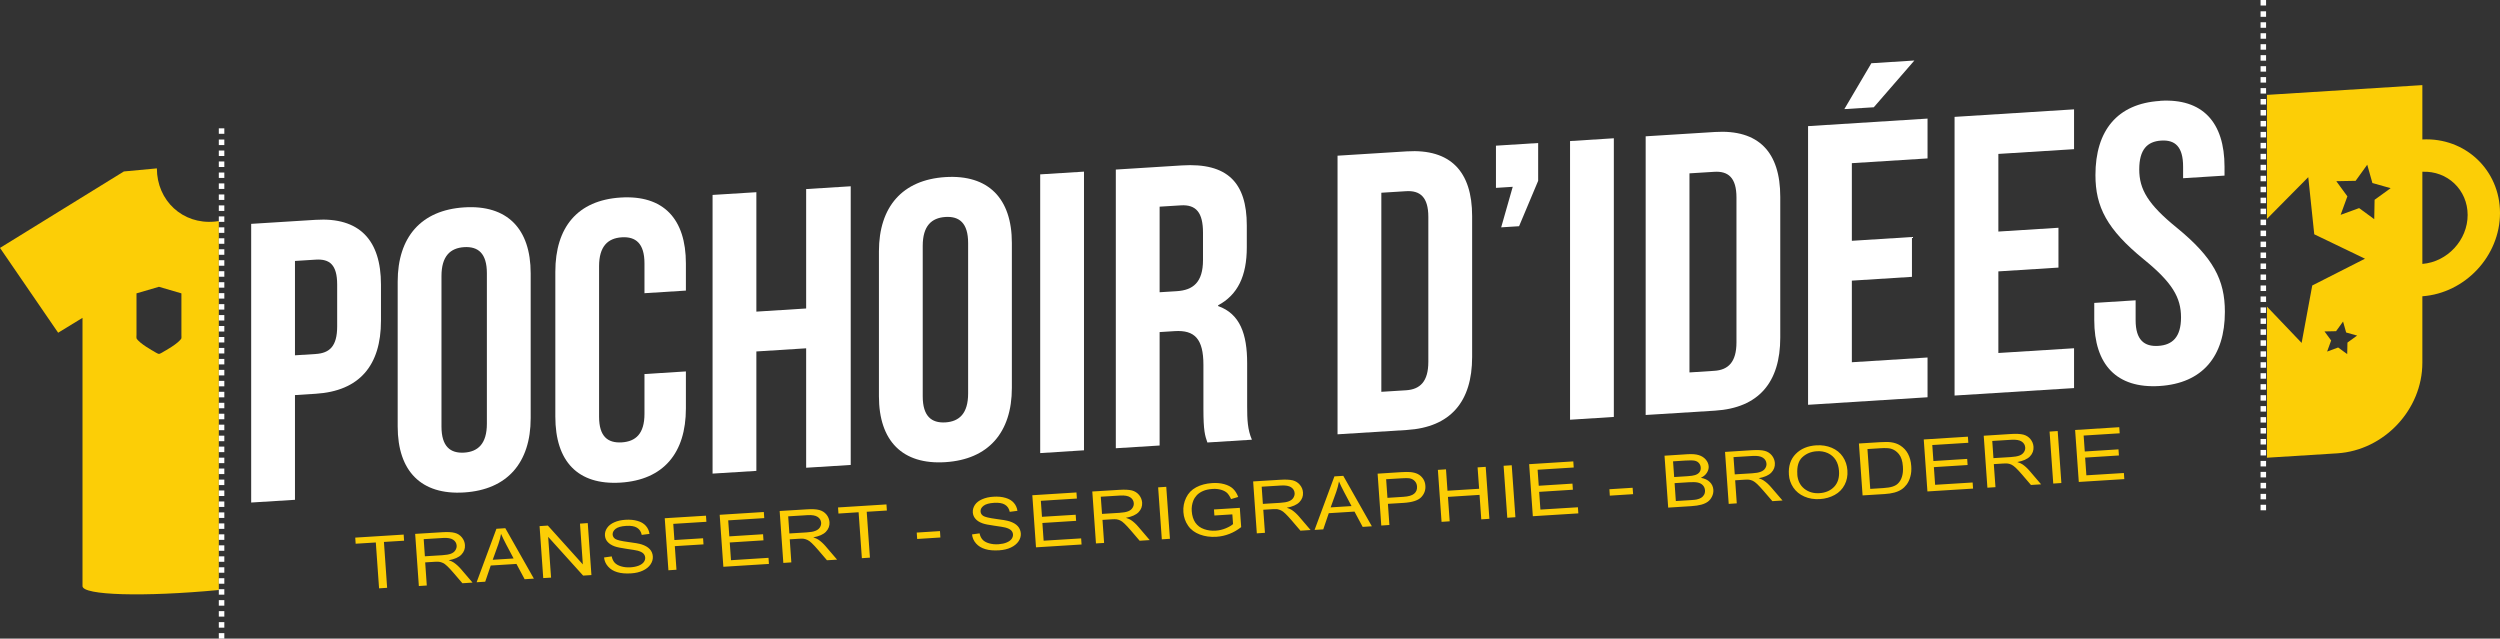
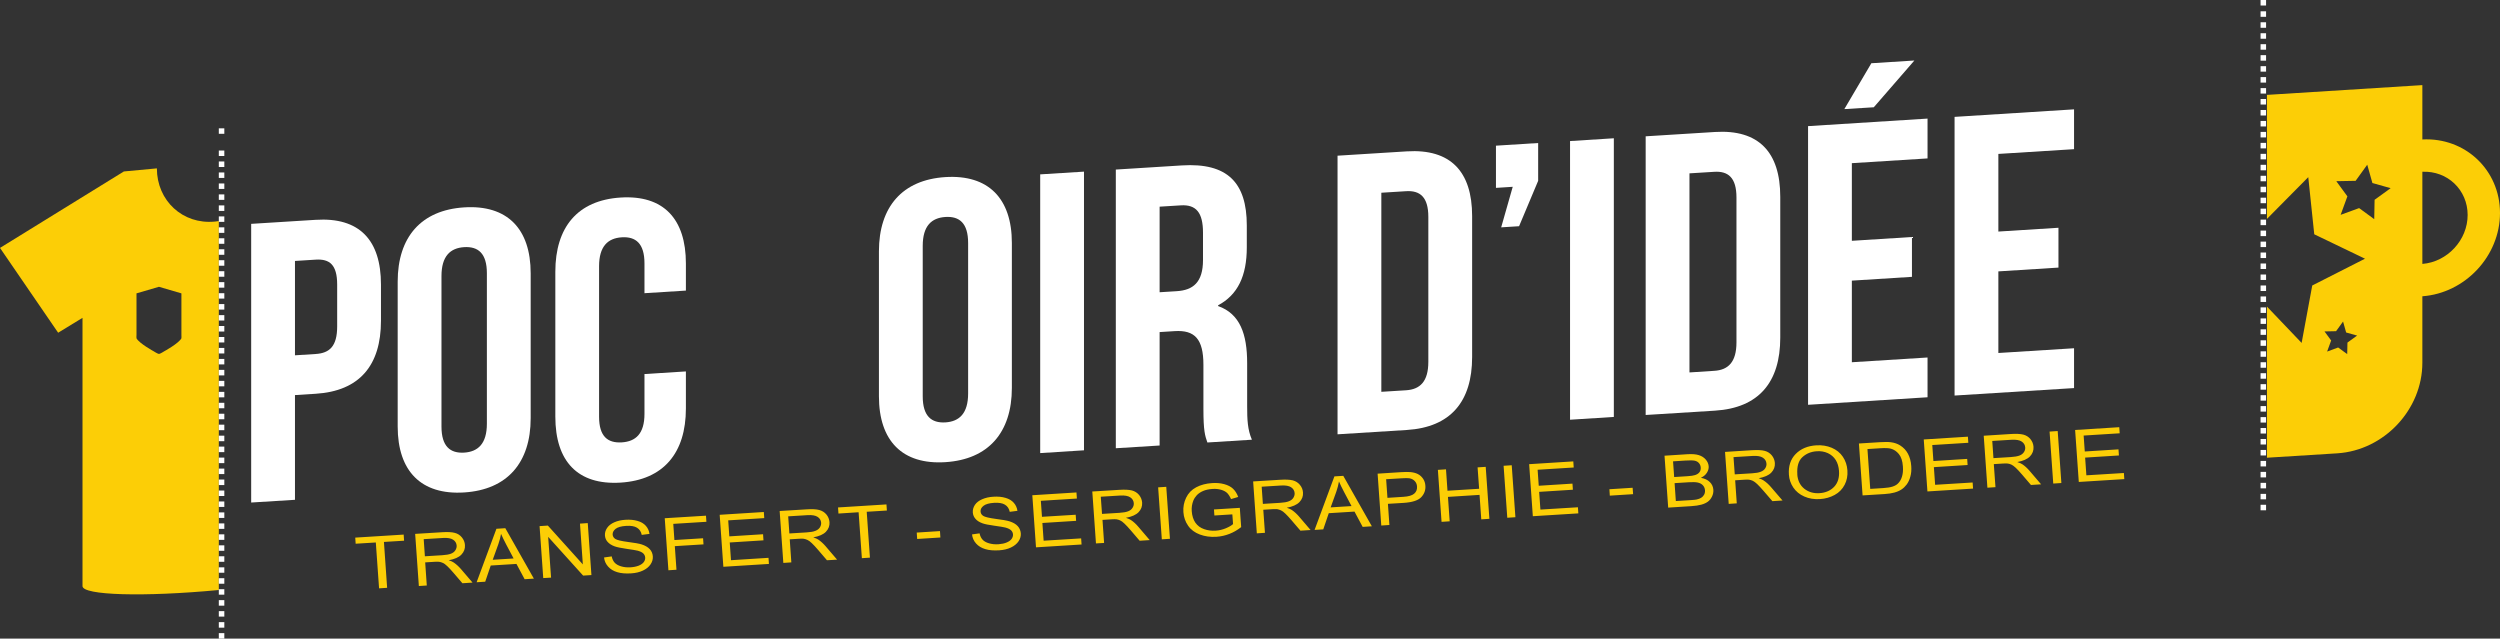
<svg xmlns="http://www.w3.org/2000/svg" id="Calque_1" data-name="Calque 1" viewBox="0 0 421.82 107.75">
  <rect x="0" y="0" width="421.82" height="107.75" fill="#333333" stroke="none" />
  <defs>
    <style> .cls-1, .cls-2 { fill: #fff; } .cls-2, .cls-3 { fill-rule: evenodd; } .cls-4, .cls-3 { fill: #fcce06; } </style>
  </defs>
  <path class="cls-3" d="m36.22,37.39c-5.38.51-9.75-3.52-9.75-8.98l-5.57.52L0,41.83l9.81,14.31,4.11-2.51v45.26c0,1.56,10.3,1.86,23,.66v-62.25c-.23.03-.46.07-.7.09Zm-5.61,19.69c-.45.86-2.93,2.21-2.93,2.21,0,0-.67.43-.86.43s-.86-.43-.86-.43c0,0-2.48-1.35-2.93-2.21-.03-.12,0-.54,0-.54v-7.04l3.79-1.11,3.79,1.11v7.04s.02.47,0,.54Z" />
-   <path class="cls-1" d="m37.85,22.58h-.93v-.93h.93v.93Zm0,85.17h-.93v-.92h.93v.92Zm0-1.85h-.93v-.93h.93v.93Zm0-1.86h-.93v-.92h.93v.92Zm0-1.85h-.93v-.93h.93v.93Zm0-1.85h-.93v-.93h.93v.93Zm0-1.85h-.93v-.93h.93v.93Zm0-1.85h-.93v-.93h.93v.93Zm0-1.85h-.93v-.92h.93v.92Zm0-1.85h-.93v-.93h.93v.93Zm0-1.85h-.93v-.93h.93v.93Zm0-1.85h-.93v-.93h.93v.93Zm0-1.85h-.93v-.93h.93v.93Zm0-1.85h-.93v-.93h.93v.93Zm0-1.85h-.93v-.93h.93v.93Zm0-1.85h-.93v-.92h.93v.92Zm0-1.85h-.93v-.93h.93v.93Zm0-1.85h-.93v-.92h.93v.92Zm0-1.85h-.93v-.93h.93v.93Zm0-1.85h-.93v-.93h.93v.93Zm0-1.85h-.93v-.93h.93v.93Zm0-1.85h-.93v-.93h.93v.93Zm0-1.85h-.93v-.93h.93v.93Zm0-1.85h-.93v-.93h.93v.93Zm0-1.85h-.93v-.92h.93v.92Zm0-1.85h-.93v-.93h.93v.93Zm0-1.85h-.93v-.93h.93v.93Zm0-1.85h-.93v-.93h.93v.93Zm0-1.85h-.93v-.93h.93v.93Zm0-1.85h-.93v-.93h.93v.93Zm0-1.85h-.93v-.93h.93v.93Zm0-1.85h-.93v-.92h.93v.92Zm0-1.85h-.93v-.93h.93v.93Zm0-1.85h-.93v-.92h.93v.92Zm0-1.85h-.93v-.93h.93v.93Zm0-1.85h-.93v-.93h.93v.93Zm0-1.85h-.93v-.93h.93v.93Zm0-1.85h-.93v-.93h.93v.93Zm0-1.85h-.93v-.93h.93v.93Zm0-1.85h-.93v-.93h.93v.93Zm0-1.85h-.93v-.93h.93v.93Zm0-1.85h-.93v-.93h.93v.93Zm0-1.86h-.93v-.93h.93v.93Zm0-1.85h-.93v-.92h.93v.92Zm0-1.85h-.93v-.93h.93v.93Zm0-1.85h-.93v-.93h.93v.93Zm0-1.85h-.93v-.93h.93v.93Z" />
+   <path class="cls-1" d="m37.85,22.58h-.93v-.93h.93v.93Zm0,85.17h-.93v-.92h.93v.92Zm0-1.85h-.93v-.93h.93v.93Zm0-1.86h-.93v-.92h.93v.92Zm0-1.85h-.93v-.93h.93v.93Zh-.93v-.93h.93v.93Zm0-1.85h-.93v-.93h.93v.93Zm0-1.85h-.93v-.93h.93v.93Zm0-1.85h-.93v-.92h.93v.92Zm0-1.85h-.93v-.93h.93v.93Zm0-1.85h-.93v-.93h.93v.93Zm0-1.85h-.93v-.93h.93v.93Zm0-1.85h-.93v-.93h.93v.93Zm0-1.85h-.93v-.93h.93v.93Zm0-1.85h-.93v-.93h.93v.93Zm0-1.85h-.93v-.92h.93v.92Zm0-1.85h-.93v-.93h.93v.93Zm0-1.85h-.93v-.92h.93v.92Zm0-1.85h-.93v-.93h.93v.93Zm0-1.85h-.93v-.93h.93v.93Zm0-1.85h-.93v-.93h.93v.93Zm0-1.85h-.93v-.93h.93v.93Zm0-1.85h-.93v-.93h.93v.93Zm0-1.85h-.93v-.93h.93v.93Zm0-1.85h-.93v-.92h.93v.92Zm0-1.85h-.93v-.93h.93v.93Zm0-1.85h-.93v-.93h.93v.93Zm0-1.85h-.93v-.93h.93v.93Zm0-1.85h-.93v-.93h.93v.93Zm0-1.85h-.93v-.93h.93v.93Zm0-1.85h-.93v-.93h.93v.93Zm0-1.85h-.93v-.92h.93v.92Zm0-1.85h-.93v-.93h.93v.93Zm0-1.85h-.93v-.92h.93v.92Zm0-1.85h-.93v-.93h.93v.93Zm0-1.85h-.93v-.93h.93v.93Zm0-1.85h-.93v-.93h.93v.93Zm0-1.85h-.93v-.93h.93v.93Zm0-1.85h-.93v-.93h.93v.93Zm0-1.85h-.93v-.93h.93v.93Zm0-1.85h-.93v-.93h.93v.93Zm0-1.85h-.93v-.93h.93v.93Zm0-1.86h-.93v-.93h.93v.93Zm0-1.85h-.93v-.92h.93v.92Zm0-1.85h-.93v-.93h.93v.93Zm0-1.85h-.93v-.93h.93v.93Zm0-1.85h-.93v-.93h.93v.93Z" />
  <path class="cls-3" d="m408.72,23.53v-9.17l-26.22,1.65v20.92l6.96-7.03h.01l1.01,9.63,8.56,4.12-8.9,4.52-1.79,9.69-5.85-6.13v25.5l11.85-.74c7.91-.5,14.37-7.37,14.37-15.28v-11.22c7.23-.53,13.1-6.8,13.1-14.05s-5.87-12.79-13.1-12.41Zm-12.64,34.27l-.04,1.95-1.53-1.12-1.86.69.68-1.87-1.12-1.53,1.95-.04s1.18-1.63,1.18-1.63l.52,1.85,1.85.52-1.63,1.18Zm4.58-24.08l-.06,3.26-2.55-1.87-3.12,1.14,1.14-3.12-1.87-2.56,3.26-.06,1.96-2.72h0l.87,3.09,3.08.87-2.72,1.97Zm8.06,10.81v-15.55c4.23-.19,7.64,3.05,7.64,7.29s-3.42,7.92-7.64,8.26Z" />
  <path class="cls-2" d="m49.77,44.03v15.92l3.49-.22c2.35-.15,3.63-1.3,3.63-4.66v-7.05c0-3.36-1.28-4.36-3.63-4.21,0,0-3.49.22-3.49.22Zm14.51,3.99v6.11c0,7.52-3.62,11.85-11.02,12.31l-3.49.22v17.67l-7.39.46v-47.02l10.88-.68c7.39-.47,11.02,3.41,11.02,10.93" />
  <path class="cls-2" d="m74.49,71.97c0,3.36,1.48,4.54,3.83,4.4,2.35-.15,3.83-1.52,3.83-4.88v-25.39c0-3.36-1.48-4.54-3.83-4.4-2.35.15-3.83,1.52-3.83,4.88,0,0,0,25.39,0,25.39Zm-7.39-24.45c0-7.52,3.96-12.07,11.22-12.53,7.25-.46,11.22,3.59,11.22,11.12v24.45c0,7.52-3.96,12.07-11.22,12.53-7.25.46-11.22-3.59-11.22-11.12v-24.45Z" />
  <path class="cls-2" d="m115.73,62.66v6.25c0,7.52-3.77,12.06-11.02,12.52-7.25.45-11.01-3.61-11.01-11.13v-24.45c0-7.52,3.76-12.06,11.01-12.52s11.02,3.61,11.02,11.13v4.57l-6.99.44v-5.04c0-3.36-1.48-4.54-3.83-4.39s-3.83,1.52-3.83,4.88v25.39c0,3.36,1.48,4.47,3.83,4.33,2.35-.15,3.83-1.45,3.83-4.81v-6.72l6.99-.44h0Z" />
-   <path class="cls-2" d="m127.62,79.45l-7.39.46v-47.02l7.39-.46v20.15l8.4-.53v-20.15l7.52-.47v47.02l-7.52.47v-20.15l-8.4.53v20.15Z" />
  <path class="cls-2" d="m155.69,66.87c0,3.36,1.48,4.54,3.83,4.4,2.35-.15,3.83-1.52,3.83-4.88v-25.39c0-3.36-1.48-4.54-3.83-4.39s-3.83,1.51-3.83,4.88v25.39h0Zm-7.39-24.46c0-7.52,3.96-12.07,11.21-12.53,7.26-.45,11.22,3.6,11.22,11.12v24.45c0,7.52-3.96,12.07-11.22,12.53-7.25.46-11.21-3.59-11.21-11.12,0,0,0-24.45,0-24.45Z" />
  <path class="cls-2" d="m175.51,29.42l7.39-.46v47.02l-7.39.47V29.43h0Z" />
  <path class="cls-2" d="m195.66,34.87v14.44l2.89-.18c2.75-.17,4.43-1.49,4.43-5.25v-4.63c0-3.36-1.14-4.77-3.76-4.6,0,0-3.56.22-3.56.22Zm8.06,39.8c-.4-1.18-.67-1.91-.67-5.73v-7.39c0-4.37-1.48-5.89-4.84-5.68l-2.55.16v19.14l-7.39.46V28.61l11.15-.7c7.66-.48,10.95,2.88,10.95,10.13v3.7c0,4.84-1.55,8.02-4.84,9.77v.13c3.7,1.31,4.9,4.73,4.9,9.64v7.25c0,2.28.07,3.96.8,5.66l-7.52.47h.01Z" />
  <path class="cls-2" d="m233.07,32.52v33.59l4.17-.26c2.35-.15,3.76-1.45,3.76-4.81v-24.45c0-3.35-1.41-4.48-3.76-4.33l-4.17.26Zm-7.39-6.25l11.69-.73c7.39-.46,11.02,3.41,11.02,10.92v23.78c0,7.52-3.63,11.85-11.02,12.31l-11.69.73V26.26h0Z" />
  <path class="cls-2" d="m252.41,31.7v-7.12l7.12-.45v6.38l-3.22,7.66-3.02.19,1.95-6.84-2.82.18h-.01Z" />
  <path class="cls-2" d="m264.91,23.8l7.39-.47v47.02l-7.39.47s0-47.02,0-47.02Z" />
  <path class="cls-2" d="m285.06,29.25v33.59l4.17-.27c2.35-.14,3.76-1.45,3.76-4.8v-24.45c0-3.36-1.41-4.48-3.76-4.33,0,0-4.17.26-4.17.26Zm-7.39-6.25l11.69-.73c7.39-.46,11.02,3.41,11.02,10.93v23.78c0,7.52-3.63,11.85-11.02,12.31l-11.69.73V23Z" />
  <path class="cls-2" d="m323.01,10.21l-6.85,7.89-4.97.31,4.56-7.74s7.26-.46,7.26-.46Zm-10.55,30.42l10.14-.64v6.72l-10.14.64v13.77l12.77-.8v6.71l-20.16,1.27V21.28l20.16-1.27v6.72l-12.77.8v13.1Z" />
  <path class="cls-2" d="m337.18,39.07l10.14-.64v6.72l-10.14.64v13.77l12.77-.8v6.72l-20.16,1.26V19.72l20.16-1.27v6.72l-12.77.8s0,13.1,0,13.1Z" />
-   <path class="cls-2" d="m364.46,17.01c7.18-.45,10.88,3.62,10.88,11.14v1.48l-6.99.44v-1.95c0-3.36-1.34-4.55-3.7-4.4-2.35.15-3.7,1.51-3.7,4.87s1.48,5.89,6.32,9.82c6.18,5.05,8.13,8.82,8.13,14.2,0,7.52-3.77,12.06-11.02,12.52-7.25.45-11.02-3.61-11.02-11.13v-2.89l6.98-.44v3.36c0,3.36,1.48,4.48,3.83,4.33,2.35-.15,3.83-1.45,3.83-4.81s-1.48-5.89-6.31-9.81c-6.18-5.05-8.13-8.83-8.13-14.2,0-7.52,3.7-12.06,10.88-12.51" />
  <path class="cls-1" d="m382.35.93h-.93v-.93h.93v.93Zm0,85.17h-.93v-.93h.93v.93Zm0-1.85h-.93v-.92h.93v.92Zm0-1.85h-.93v-.93h.93v.93Zm0-1.85h-.93v-.93h.93v.93Zm0-1.85h-.93v-.93h.93v.93Zm0-1.85h-.93v-.93h.93v.93Zm0-1.85h-.93v-.93h.93v.93Zm0-1.85h-.93v-.93h.93v.93Zm0-1.85h-.93v-.92h.93v.92Zm0-1.85h-.93v-.93h.93v.93Zm0-1.85h-.93v-.92h.93v.92Zm0-1.85h-.93v-.93h.93v.93Zm0-1.85h-.93v-.93h.93v.93Zm0-1.85h-.93v-.93h.93v.93Zm0-1.85h-.93v-.92h.93v.92Zm0-1.85h-.93v-.93h.93v.93Zm0-1.85h-.93v-.93h.93v.93Zm0-1.85h-.93v-.92h.93v.92Zm0-1.85h-.93v-.93h.93v.93Zm0-1.85h-.93v-.93h.93v.93Zm0-1.85h-.93v-.93h.93v.93Zm0-1.86h-.93v-.92h.93v.92Zm0-1.85h-.93v-.93h.93v.93Zm0-1.85h-.93v-.93h.93v.93Zm0-1.85h-.93v-.92h.93v.92Zm0-1.85h-.93v-.93h.93v.93Zm0-1.85h-.93v-.93h.93v.93Zm0-1.85h-.93v-.93h.93v.93Zm0-1.85h-.93v-.93h.93v.93Zm0-1.85h-.93v-.93h.93v.93Zm0-1.85h-.93v-.93h.93v.93Zm0-1.85h-.93v-.93h.93v.93Zm0-1.85h-.93v-.93h.93v.93Zm0-1.85h-.93v-.93h.93v.93Zm0-1.85h-.93v-.93h.93v.93Zm0-1.85h-.93v-.93h.93v.93Zm0-1.85h-.93v-.93h.93v.93Zm0-1.85h-.93v-.93h.93v.93Zm0-1.85h-.93v-.92h.93v.92Zm0-1.85h-.93v-.93h.93v.93Zm0-1.85h-.93v-.92h.93v.92Zm0-1.85h-.93v-.93h.93v.93Zm0-1.85h-.93v-.93h.93v.93Zm0-1.85h-.93v-.93h.93v.93Zm0-1.85h-.93v-.93h.93v.93Zm0-1.85h-.93v-.93h.93v.93Z" />
  <path class="cls-4" d="m63.96,99.27l-.55-7.74-3.4.21-.07-1.03,8.17-.51.07,1.03-3.4.21.54,7.74-1.37.09h.01Zm6.71-.42l-.62-8.77,4.57-.28c.92-.06,1.63-.02,2.11.11.49.12.89.38,1.2.76.31.38.49.81.52,1.29.05.62-.16,1.16-.6,1.62-.44.46-1.16.77-2.14.95.38.12.66.25.86.39.42.29.82.65,1.21,1.1l1.95,2.28-1.71.11-1.49-1.74c-.43-.5-.79-.89-1.07-1.15s-.52-.45-.74-.54c-.21-.1-.42-.16-.64-.19-.16-.02-.41-.02-.76,0l-1.58.1.27,3.9-1.37.09.03-.03Zm1.02-4.99l2.93-.18c.62-.04,1.11-.12,1.45-.25s.6-.32.76-.58c.16-.25.24-.52.22-.8-.03-.41-.23-.75-.6-.99-.37-.24-.94-.34-1.7-.29l-3.26.2.2,2.9h0Zm8.73,4.38l3.34-9.02,1.5-.1,4.82,8.51-1.56.1-1.38-2.58-4.34.27-.93,2.73s-1.45.09-1.45.09Zm2.72-3.79l3.52-.22-1.25-2.36c-.38-.72-.66-1.31-.87-1.79-.1.58-.25,1.15-.45,1.72l-.95,2.64h0Zm8.52,3.09l-.62-8.77,1.4-.09,5.9,6.55-.48-6.88,1.31-.09.62,8.77-1.4.09-5.9-6.54.49,6.88-1.31.08h0Zm10.28-3.48l1.27-.18c.09.44.26.79.5,1.06.24.26.61.48,1.09.62s1.01.2,1.6.16c.52-.03.98-.13,1.37-.28.39-.16.67-.36.85-.6.18-.24.26-.5.24-.77-.02-.27-.13-.51-.33-.7-.2-.19-.52-.34-.96-.46-.29-.07-.91-.17-1.87-.31-.96-.14-1.64-.28-2.03-.43-.51-.19-.89-.44-1.16-.75s-.41-.66-.44-1.07c-.03-.45.09-.87.36-1.27.27-.4.68-.72,1.23-.96s1.18-.38,1.87-.42c.76-.05,1.45.02,2.04.19.6.17,1.07.45,1.41.84s.54.84.61,1.35l-1.31.17c-.11-.55-.38-.95-.8-1.21s-1.03-.36-1.83-.31c-.83.05-1.42.22-1.78.5-.35.28-.52.6-.5.96.02.32.18.57.46.75.28.18.98.35,2.1.5,1.12.14,1.9.28,2.32.41.61.2,1.08.47,1.39.81s.48.75.51,1.22-.09.91-.38,1.34c-.29.43-.71.78-1.29,1.05-.57.27-1.22.42-1.96.47-.93.06-1.72,0-2.37-.2-.65-.19-1.16-.51-1.55-.95-.39-.44-.62-.95-.68-1.54h.02Zm10.84,2.15l-.62-8.77,6.96-.43.07,1.03-5.59.35.19,2.73,4.84-.3.07,1.03-4.84.3.28,3.98-1.37.09h0Zm9.27-.58l-.62-8.77,7.45-.47.07,1.03-6.08.38.19,2.7,5.69-.36.07,1.03-5.69.36.21,2.99,6.33-.4.07,1.03-7.69.48h0Zm10.12-.64l-.62-8.77,4.57-.28c.92-.06,1.62-.02,2.11.11s.89.38,1.21.76c.31.38.48.81.52,1.29.04.62-.16,1.16-.6,1.62s-1.16.77-2.14.95c.37.12.66.25.86.38.42.29.82.65,1.21,1.1l1.95,2.28-1.71.1-1.49-1.74c-.43-.5-.79-.89-1.07-1.15-.28-.27-.53-.45-.74-.54-.21-.1-.42-.16-.64-.2-.16-.02-.41-.02-.76,0l-1.58.1.27,3.89-1.37.09h.02Zm1.02-4.98l2.93-.18c.63-.04,1.11-.12,1.45-.26.34-.13.6-.32.76-.57.16-.25.24-.52.22-.8-.03-.41-.23-.75-.6-.99-.37-.24-.94-.34-1.7-.29l-3.26.2.2,2.9h0Zm12.23,4.16l-.55-7.74-3.4.22-.07-1.03,8.17-.51.07,1.03-3.4.21.54,7.74-1.37.09h0Zm9.33-3.23l-.07-1.08,3.92-.25.07,1.08-3.92.25Zm9.26-.77l1.27-.18c.09.44.26.79.5,1.06s.61.48,1.09.62,1.02.2,1.6.16c.52-.04.97-.13,1.36-.29s.67-.36.85-.6c.17-.24.26-.5.24-.77-.02-.27-.13-.51-.33-.7-.2-.19-.52-.34-.96-.46-.28-.07-.91-.18-1.87-.31-.96-.13-1.64-.27-2.03-.42-.51-.19-.89-.44-1.15-.75-.27-.31-.41-.66-.44-1.07-.03-.45.09-.87.35-1.27.27-.4.68-.72,1.24-.96.55-.24,1.18-.38,1.87-.42.76-.05,1.45.01,2.05.19.6.17,1.07.45,1.41.84s.54.84.61,1.35l-1.3.17c-.11-.55-.38-.95-.81-1.21s-1.04-.36-1.83-.31c-.82.05-1.42.22-1.78.5s-.53.6-.5.96c.02.32.17.57.46.75.28.18.98.35,2.1.5,1.12.14,1.9.28,2.32.41.62.2,1.08.47,1.39.81s.48.75.52,1.22c.03.47-.09.91-.38,1.34-.29.43-.72.78-1.29,1.05-.57.27-1.23.42-1.96.47-.93.06-1.72,0-2.36-.2-.65-.19-1.17-.51-1.56-.95-.39-.44-.62-.95-.68-1.54h0Zm10.79,2.16l-.62-8.77,7.45-.47.07,1.03-6.08.38.19,2.7,5.69-.35.07,1.03-5.69.36.21,2.99,6.33-.39.07,1.03-7.69.48v-.02Zm10.12-.63l-.62-8.77,4.57-.28c.92-.06,1.62-.02,2.11.1.49.13.89.38,1.21.76.31.38.48.81.52,1.29.04.63-.16,1.16-.6,1.62-.44.45-1.15.77-2.14.95.38.12.66.25.86.38.42.28.83.65,1.21,1.1l1.95,2.28-1.7.11-1.49-1.74c-.43-.5-.79-.89-1.07-1.15-.28-.27-.52-.45-.73-.54-.21-.1-.42-.16-.64-.19-.15-.02-.41-.02-.76,0l-1.58.1.27,3.89-1.37.08h0Zm1.02-4.99l2.93-.18c.62-.04,1.11-.12,1.45-.25s.6-.32.76-.58c.17-.25.24-.52.22-.8-.03-.41-.23-.75-.6-.99-.38-.25-.94-.34-1.7-.3l-3.27.2.21,2.9h0Zm10.09,4.29l-.62-8.77,1.37-.09.62,8.77s-1.37.09-1.37.09Zm8.87-4.01l-.07-1.03,4.36-.27.23,3.25c-.64.5-1.3.88-2,1.15-.7.27-1.42.43-2.17.48-1.01.07-1.94-.06-2.8-.38-.85-.32-1.52-.81-1.98-1.48-.47-.67-.74-1.44-.8-2.3s.09-1.66.46-2.43c.37-.77.93-1.35,1.7-1.76s1.66-.64,2.69-.71c.74-.05,1.43.01,2.04.18.62.17,1.11.42,1.48.77s.66.81.88,1.39l-1.21.36c-.19-.43-.41-.77-.65-1.02-.25-.24-.59-.42-1.03-.55-.44-.12-.91-.18-1.43-.14-.63.04-1.16.15-1.6.34-.44.19-.79.43-1.06.71-.26.28-.46.59-.59.91-.22.56-.32,1.16-.27,1.79.06.79.26,1.43.61,1.94.36.51.84.87,1.47,1.09.62.22,1.27.3,1.95.26.59-.04,1.16-.17,1.71-.4s.96-.47,1.23-.71l-.12-1.64-3.03.19h0Zm7.16,3.01l-.62-8.77,4.58-.28c.92-.06,1.62-.02,2.11.1.49.13.89.38,1.2.76.32.38.49.81.52,1.29.05.62-.16,1.16-.6,1.62-.45.46-1.16.77-2.14.95.38.12.66.25.86.38.42.29.82.65,1.21,1.1l1.95,2.28-1.71.11-1.49-1.74c-.43-.5-.79-.89-1.07-1.15-.28-.27-.52-.45-.73-.54-.21-.1-.43-.16-.64-.2-.16-.01-.41-.01-.76,0l-1.58.1.28,3.89-1.37.09h0Zm1.02-4.98l2.93-.18c.63-.04,1.11-.12,1.45-.26.34-.13.6-.32.76-.58s.24-.52.22-.8c-.03-.41-.23-.75-.6-.99-.37-.24-.94-.34-1.7-.29l-3.26.2.2,2.9h0Zm8.73,4.38l3.34-9.02,1.5-.09,4.82,8.51-1.55.1-1.38-2.58-4.34.27-.93,2.73-1.45.09h-.01Zm2.71-3.79l3.52-.22-1.25-2.36c-.38-.72-.66-1.31-.87-1.79-.1.58-.25,1.16-.45,1.73l-.95,2.64h0Zm8.54,3.08l-.62-8.77,3.9-.25c.68-.04,1.21-.05,1.57-.02.51.04.95.15,1.31.33s.66.45.89.79c.24.35.36.74.39,1.18.06.74-.18,1.39-.7,1.94-.52.55-1.52.87-2.98.96l-2.64.16.25,3.57-1.37.09v.02Zm1.04-4.69l2.67-.17c.88-.05,1.5-.23,1.85-.54.35-.3.51-.71.47-1.21-.02-.37-.16-.68-.39-.92-.24-.25-.54-.4-.9-.46-.23-.04-.66-.04-1.28,0l-2.64.16s.22,3.14.22,3.14Zm9.13,4.05l-.62-8.77,1.37-.09.25,3.61,5.34-.33-.26-3.61,1.37-.09.62,8.77-1.37.09-.29-4.13-5.33.34.29,4.12-1.37.09Zm11.09-.69l-.62-8.77,1.37-.09.62,8.77-1.37.09Zm4.31-.27l-.62-8.77,7.45-.47.07,1.03-6.09.38.19,2.7,5.69-.36.07,1.03-5.69.36.21,2.99,6.33-.39.07,1.03-7.69.48h0Zm12.99-3.46l-.07-1.08,3.92-.25.08,1.08-3.92.25h0Zm9.85,2.03l-.62-8.77,3.87-.25c.79-.05,1.43,0,1.91.15.49.15.88.4,1.18.75s.46.73.49,1.13c.03.37-.07.73-.29,1.08-.21.35-.55.64-1.02.87.64.12,1.14.35,1.5.71.36.35.56.79.6,1.29.03.42-.05.8-.23,1.17-.18.36-.41.65-.7.86s-.65.38-1.1.5-1,.21-1.66.25l-3.94.25h.01Zm1.01-5.17l2.23-.14c.61-.04,1.04-.1,1.29-.19.34-.11.59-.27.75-.49.16-.21.23-.47.21-.78-.02-.29-.12-.55-.3-.75-.18-.21-.43-.35-.73-.41-.31-.06-.84-.07-1.58-.02l-2.06.13.19,2.66h0Zm.29,4.05l2.57-.16c.44-.03.75-.06.93-.1.31-.07.57-.16.77-.29.2-.12.37-.3.49-.52.12-.22.17-.47.15-.75-.03-.33-.14-.61-.36-.84-.21-.23-.5-.38-.86-.46s-.86-.09-1.52-.05l-2.39.15.21,3.02h.01Zm8.91.48l-.62-8.77,4.57-.29c.92-.05,1.63-.02,2.11.11.49.12.89.38,1.21.76.31.38.48.81.52,1.29.04.63-.16,1.16-.6,1.62s-1.15.77-2.13.95c.37.12.66.25.85.39.42.28.83.65,1.21,1.09l1.96,2.28-1.71.11-1.5-1.74c-.43-.5-.79-.88-1.07-1.15-.28-.26-.52-.44-.73-.54-.21-.1-.43-.16-.64-.19-.16-.02-.41-.02-.76,0l-1.58.1.27,3.89-1.37.09h.01Zm1.02-4.98l2.93-.18c.63-.04,1.11-.12,1.45-.26.34-.13.6-.32.76-.58.16-.25.24-.52.21-.8-.03-.41-.23-.75-.6-.99-.38-.25-.94-.34-1.7-.3l-3.26.2.21,2.91h0Zm9.14.06c-.11-1.45.28-2.62,1.14-3.5.86-.88,2.02-1.37,3.48-1.46.95-.06,1.82.08,2.62.42.79.34,1.41.84,1.86,1.51.45.66.71,1.44.77,2.31.06.89-.09,1.7-.47,2.42-.38.73-.93,1.3-1.68,1.71-.75.41-1.57.64-2.47.7-.97.06-1.86-.08-2.65-.43s-1.41-.85-1.86-1.52c-.44-.66-.69-1.38-.74-2.15h0Zm1.41-.07c.07,1.05.47,1.86,1.18,2.43.71.56,1.57.82,2.58.75,1.03-.07,1.85-.43,2.47-1.08.62-.66.89-1.55.81-2.67-.05-.71-.23-1.33-.55-1.84-.32-.51-.77-.9-1.33-1.16-.57-.26-1.19-.37-1.87-.32-.97.06-1.78.4-2.43,1-.66.61-.94,1.57-.85,2.89h-.01Zm11.02,3.57l-.62-8.77,3.55-.22c.8-.05,1.42-.05,1.85.01.6.08,1.12.26,1.55.53.57.36,1.02.83,1.33,1.42s.5,1.28.55,2.06c.05.66,0,1.26-.15,1.78-.14.53-.35.97-.61,1.33-.27.35-.56.64-.89.85-.32.21-.72.39-1.2.52-.47.13-1.02.21-1.65.25l-3.72.23h.01Zm1.3-1.11l2.2-.14c.68-.04,1.21-.13,1.59-.26.38-.13.68-.3.89-.52.3-.29.53-.68.67-1.16.15-.48.2-1.05.15-1.71-.06-.92-.29-1.61-.68-2.09-.39-.47-.84-.77-1.36-.91-.37-.1-.96-.12-1.78-.07l-2.16.14.47,6.71h0Zm9.64.43l-.62-8.77,7.45-.47.07,1.03-6.08.38.19,2.7,5.7-.36.07,1.03-5.69.36.21,2.98,6.33-.39.07,1.03-7.7.48h0Zm10.12-.63l-.62-8.77,4.57-.29c.92-.06,1.62-.02,2.11.1.49.13.89.38,1.2.76.31.38.49.81.52,1.3.04.62-.16,1.16-.6,1.62s-1.16.77-2.14.95c.38.12.66.25.86.38.42.28.82.65,1.21,1.1l1.95,2.28-1.71.11-1.49-1.74c-.43-.5-.79-.89-1.07-1.15s-.52-.44-.73-.54c-.21-.1-.43-.16-.64-.19-.16-.02-.41-.01-.76,0l-1.58.1.28,3.89-1.37.09h.01Zm1.02-4.99l2.93-.18c.62-.04,1.1-.12,1.45-.25.34-.13.59-.32.76-.58.17-.25.24-.52.22-.8-.03-.41-.23-.75-.6-.99-.37-.25-.94-.34-1.7-.3l-3.26.2s.2,2.9.2,2.9Zm10.09,4.29l-.62-8.77,1.37-.09.62,8.77-1.37.09Zm4.31-.27l-.62-8.77,7.45-.47.07,1.03-6.08.38.19,2.69,5.69-.36.07,1.03-5.7.36.21,2.99,6.33-.39.07,1.03-7.7.48h.02Z" />
</svg>